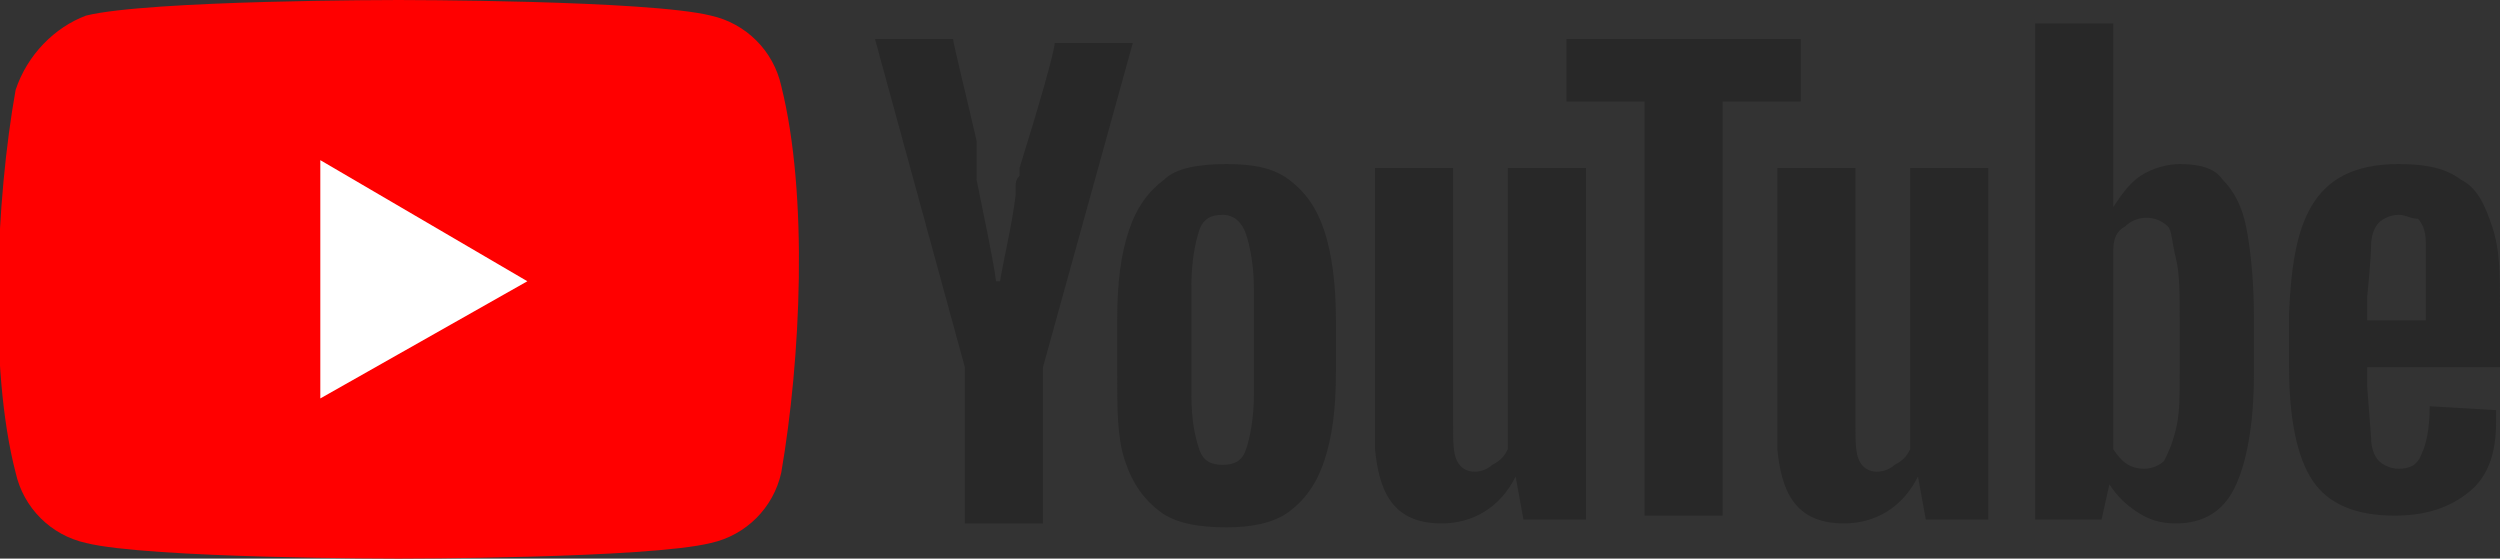
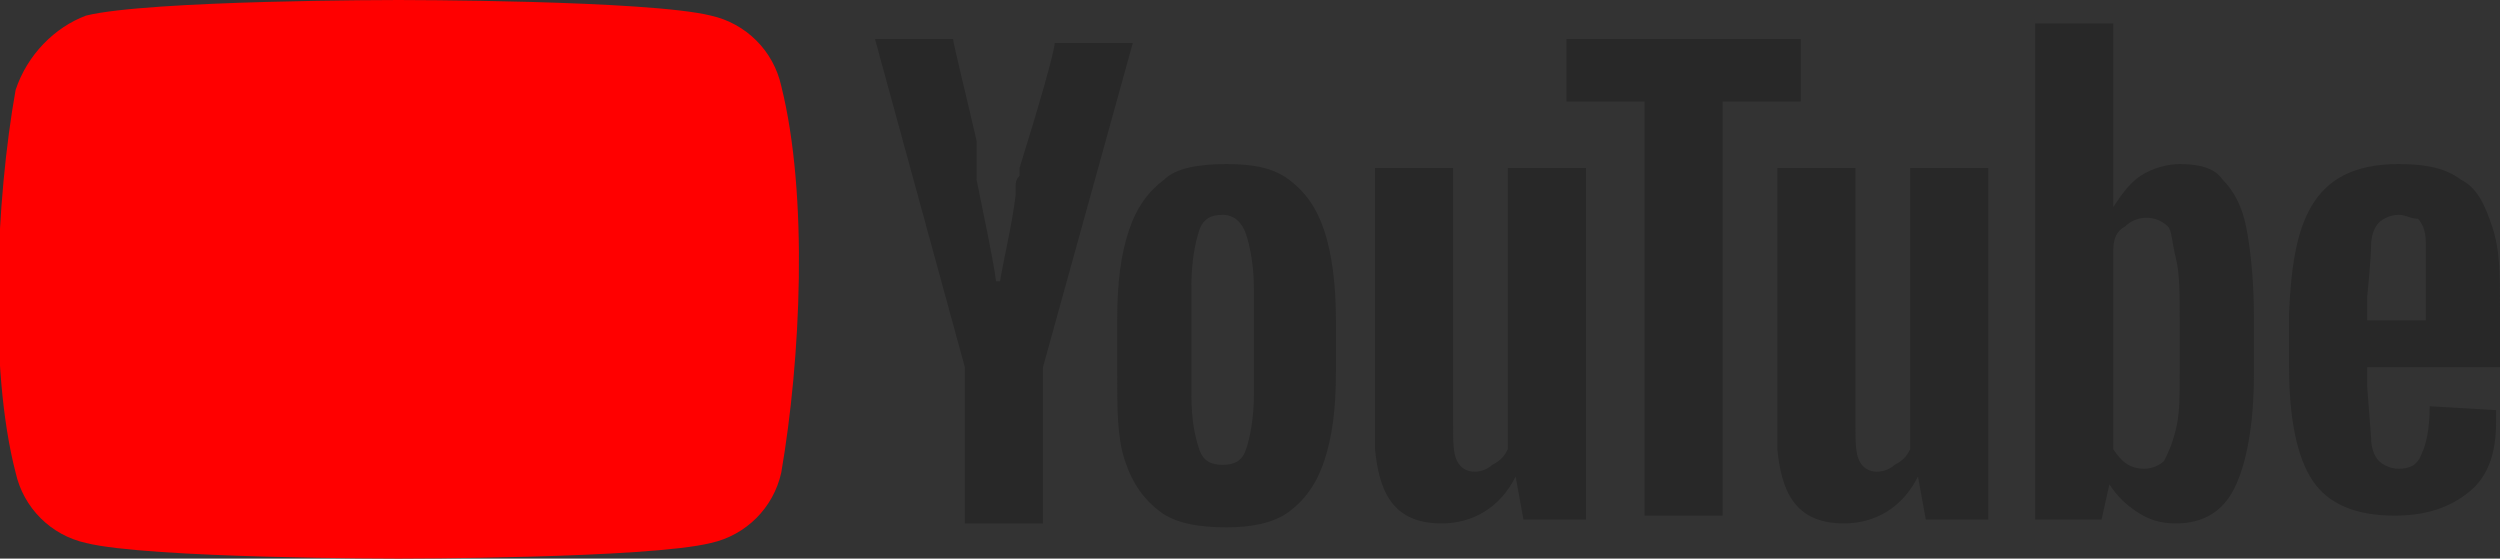
<svg xmlns="http://www.w3.org/2000/svg" version="1.1" id="Слой_1" x="0px" y="0px" viewBox="0 0 64 14.3" style="enable-background:new 0 0 64 14.3;" xml:space="preserve">
  <rect x="0" y="0" width="64" height="14.3" fill="#333333" stroke="none" />
  <style type="text/css">
	.st0{fill:#FF0000;}
	.st1{fill:#FFFFFF;}
	.st2{fill:#282828;}
</style>
  <g id="SVGRepo_bgCarrier">
</g>
  <g id="SVGRepo_tracerCarrier">
</g>
  <g id="SVGRepo_iconCarrier">
    <g>
      <g>
        <path class="st0" d="M20,2.2c-0.2-0.9-0.9-1.6-1.8-1.8c-1.6-0.4-8-0.4-8-0.4s-6.4,0-8,0.4C1.4,0.7,0.7,1.4,0.4,2.3     c-0.5,2.8-0.7,7.1,0,9.8c0.2,0.9,0.9,1.6,1.8,1.8c1.6,0.4,8,0.4,8,0.4s6.4,0,8-0.4c0.9-0.2,1.6-0.9,1.8-1.8     C20.5,9.2,20.7,5,20,2.2z" />
-         <polygon class="st1" points="8.2,10.2 13.5,7.2 8.2,4.1    " />
      </g>
      <path class="st2" d="M61.4,4.2c0.7,0,1.2,0.1,1.6,0.4c0.4,0.2,0.6,0.6,0.8,1.2S64,7,64,7.9v1.5h-3.4v0.5l0.1,1.3    c0,0.3,0.1,0.5,0.2,0.6c0.1,0.1,0.3,0.2,0.5,0.2c0.3,0,0.5-0.1,0.6-0.4c0.1-0.2,0.2-0.6,0.2-1.2l1.7,0.1c0,0.1,0,0.2,0,0.3    c0,0.8-0.2,1.4-0.7,1.8s-1.1,0.6-1.9,0.6c-1,0-1.7-0.3-2.1-0.9c-0.4-0.6-0.6-1.6-0.6-2.9V8C58.7,5.8,59.1,4.2,61.4,4.2z M37.2,4.3    v6.6c0,0.4,0,0.7,0.1,0.9c0.2,0.4,0.7,0.3,0.9,0.1c0.2-0.1,0.3-0.2,0.4-0.4V4.3h2v9H39l-0.2-1.1h0c-0.4,0.8-1.1,1.2-1.9,1.2    c-1.3,0-1.6-0.9-1.7-1.9l0-0.1c0-0.1,0-0.3,0-0.4V4.3H37.2z M47.5,4.3v6.6c0,0.4,0,0.7,0.1,0.9c0.2,0.4,0.7,0.3,0.9,0.1    c0.2-0.1,0.3-0.2,0.4-0.4V4.3h2v9h-1.6l-0.2-1.1h0c-0.4,0.8-1.1,1.2-1.9,1.2c-1.3,0-1.6-0.9-1.7-1.9l0-0.1c0-0.1,0-0.3,0-0.4V4.3    H47.5z M31.4,4.2c0.7,0,1.2,0.1,1.6,0.4c0.4,0.3,0.7,0.7,0.9,1.3s0.3,1.4,0.3,2.3v1.3c0,1-0.1,1.7-0.3,2.3c-0.2,0.6-0.5,1-0.9,1.3    c-0.4,0.3-1,0.4-1.6,0.4c-0.7,0-1.3-0.1-1.7-0.4c-0.4-0.3-0.7-0.7-0.9-1.3s-0.2-1.3-0.2-2.3V8.2c0-1,0.1-1.7,0.3-2.3    c0.2-0.6,0.5-1,0.9-1.3C30.1,4.3,30.7,4.2,31.4,4.2z M54.1,0.6v4.7h0c0.2-0.3,0.4-0.6,0.7-0.8c0.3-0.2,0.7-0.3,1-0.3    c0.5,0,0.9,0.1,1.1,0.4c0.3,0.3,0.5,0.7,0.6,1.2c0.1,0.5,0.2,1.3,0.2,2.3l0,0.1v1.4c0,1.3-0.2,2.3-0.5,2.9    c-0.3,0.6-0.8,0.9-1.5,0.9c-0.4,0-0.7-0.1-1-0.3c-0.3-0.2-0.5-0.4-0.7-0.7l0,0h0l-0.2,0.9h-1.7V0.6H54.1z M46.1,1v1.6h-2v10.6h-2    V2.6h-2V1H46.1z M24.4,1L24.4,1c0,0.1,0.3,1.3,0.6,2.6l0,0.1c0,0.1,0,0.1,0,0.2l0,0.1c0,0,0,0,0,0.1l0,0.1c0,0,0,0,0,0.1l0,0.1    l0,0l0,0.2c0.2,1,0.4,1.9,0.5,2.6h0.1c0.1-0.6,0.3-1.4,0.4-2.2l0-0.2c0-0.1,0-0.2,0.1-0.3l0-0.2C26.6,2.7,27,1.3,27,1.1l0,0    c0,0,0,0,0,0h2l-2.3,8.3v4h-2v-4h0L22.4,1H24.4z M31.3,5.5c-0.3,0-0.5,0.1-0.6,0.4c-0.1,0.3-0.2,0.8-0.2,1.4v2.8    c0,0.7,0.1,1.1,0.2,1.4c0.1,0.3,0.3,0.4,0.6,0.4c0.3,0,0.5-0.1,0.6-0.4c0.1-0.3,0.2-0.8,0.2-1.4V7.4c0-0.6-0.1-1.1-0.2-1.4    C31.8,5.7,31.6,5.5,31.3,5.5z M54.4,5.8c-0.2,0.1-0.3,0.3-0.3,0.6l0,0v5.1c0.2,0.3,0.4,0.5,0.8,0.5c0.2,0,0.4-0.1,0.5-0.2    c0.1-0.2,0.2-0.4,0.3-0.8c0.1-0.4,0.1-0.8,0.1-1.5l0-0.1V8.2c0-0.7,0-1.2-0.1-1.6c-0.1-0.4-0.1-0.7-0.2-0.8    C55.2,5.5,54.7,5.5,54.4,5.8z M61.4,5.5c-0.2,0-0.4,0.1-0.5,0.2c-0.1,0.1-0.2,0.3-0.2,0.6c0,0.3-0.1,1.3-0.1,1.3l0,0.6h1.5l0-0.6    l0,0c0,0.2,0-0.1,0-0.5l0-0.1c0-0.3,0-0.7,0-0.8c0-0.3-0.1-0.5-0.2-0.6C61.7,5.6,61.6,5.5,61.4,5.5z" />
    </g>
  </g>
</svg>